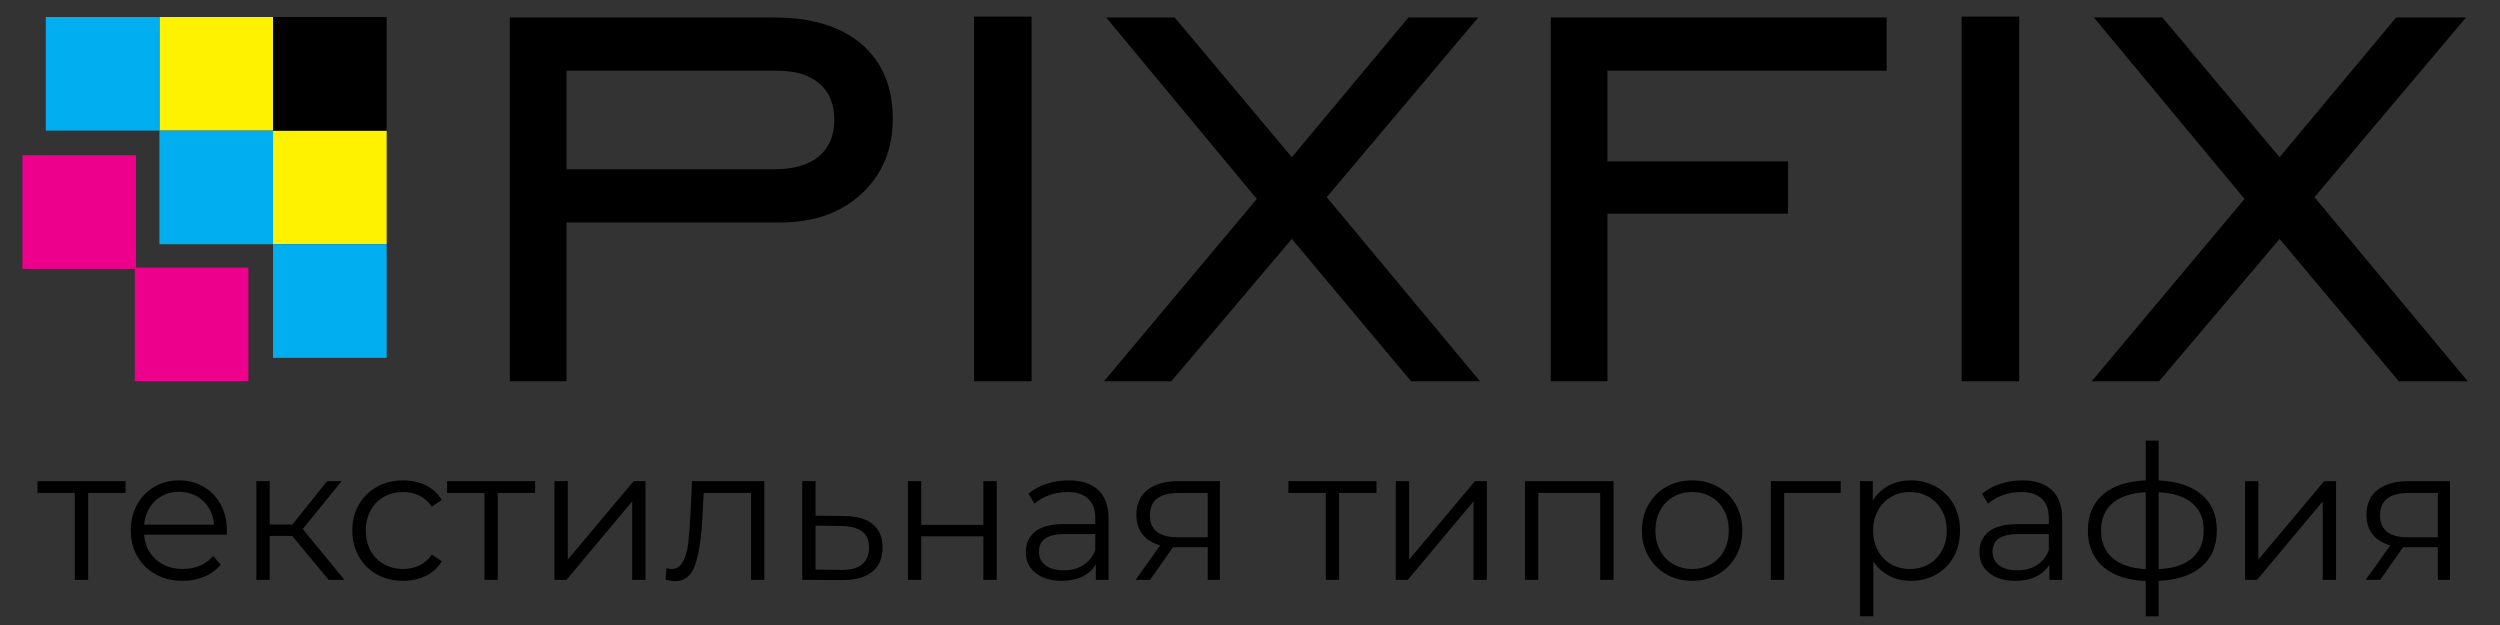
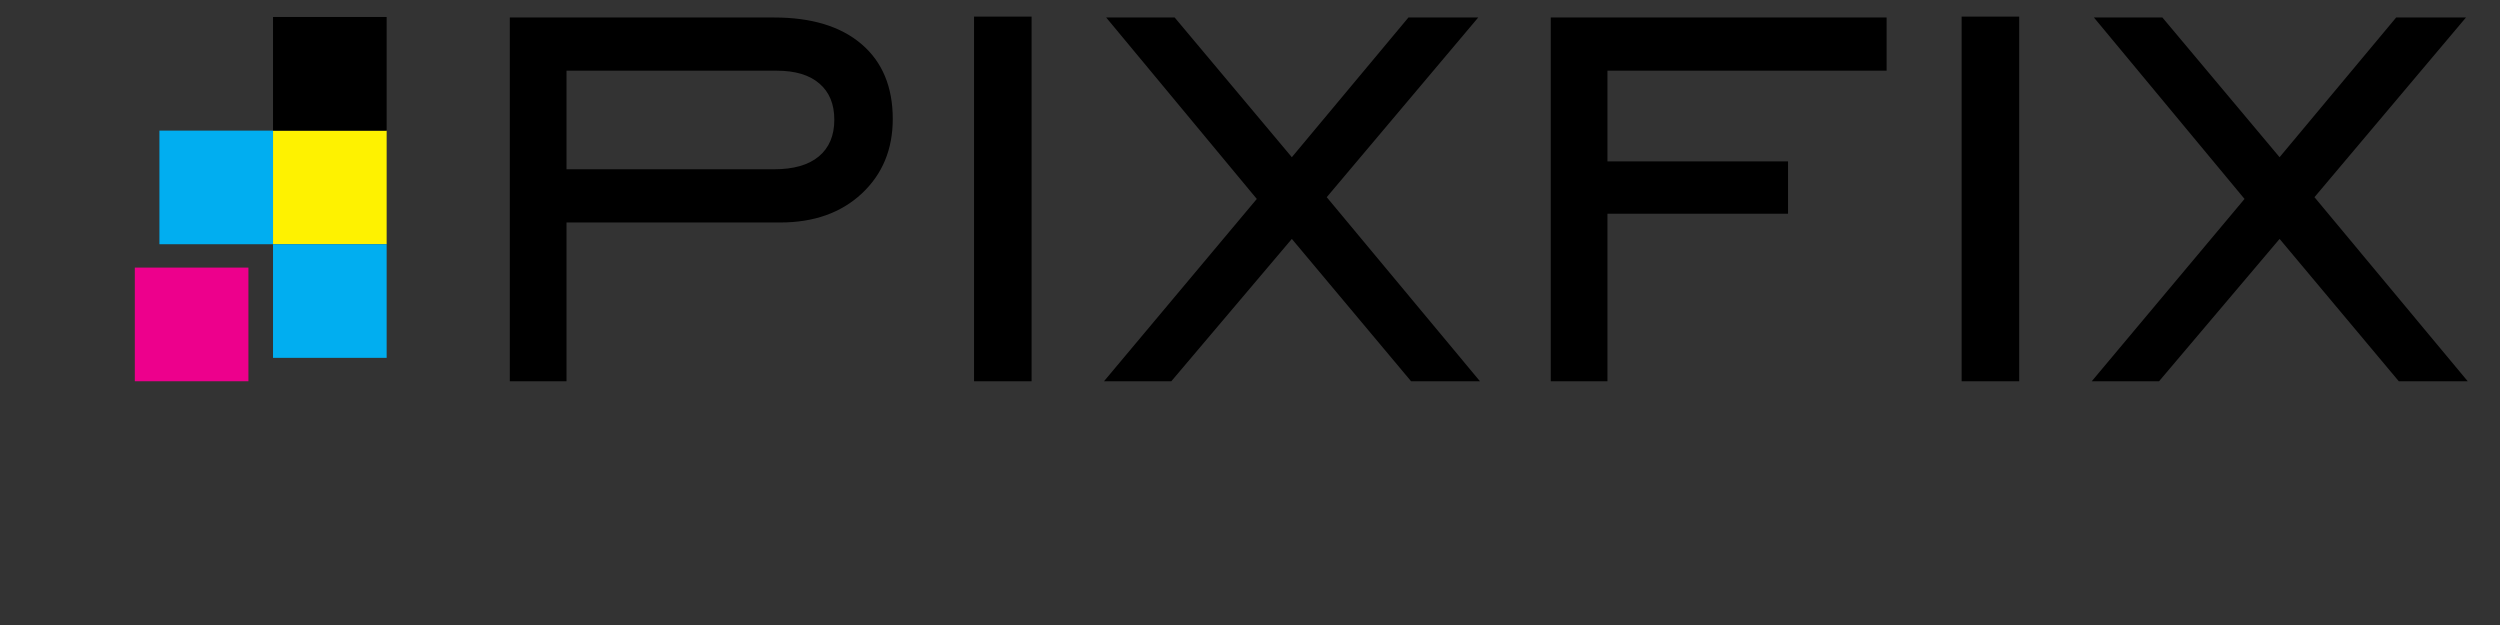
<svg xmlns="http://www.w3.org/2000/svg" xml:space="preserve" width="200px" height="50px" style="shape-rendering:geometricPrecision; text-rendering:geometricPrecision; image-rendering:optimizeQuality; fill-rule:evenodd; clip-rule:evenodd" viewBox="0 0 200 50">
  <rect x="0" y="0" width="200" height="50" fill="#333333" stroke="none" />
  <defs>
    <style type="text/css">  .fil3 {fill:black} .fil4 {fill:#01AEF0} .fil1 {fill:#ED008C} .fil2 {fill:#FEF200} .fil5 {fill:black;fill-rule:nonzero} .fil0 {fill:black;fill-rule:nonzero}  </style>
  </defs>
  <g id="Layer_x0020_1">
-     <path class="fil0" d="M45.321 13.542l16.609 0c1.547,0 2.745,-0.337 3.571,-1.023 0.826,-0.687 1.244,-1.663 1.244,-2.943 0,-1.244 -0.395,-2.209 -1.198,-2.896 -0.791,-0.686 -1.93,-1.024 -3.407,-1.024l-16.819 0 0 7.886zm0 4.257l0 12.701 -4.536 0 0 -29.1 21.145 0c3.001,0 5.327,0.709 6.99,2.128 1.663,1.419 2.501,3.419 2.501,5.99 0,2.431 -0.826,4.42 -2.478,5.966 -1.663,1.548 -3.838,2.315 -6.525,2.315l-17.097 0zm32.602 12.701l0 -29.17 4.605 0 0 29.17 -4.605 0zm10.397 0l12.224 -14.585 -12.049 -14.515 5.478 0 9.374 11.177 9.328 -11.177 5.583 0 -12.119 14.375 12.258 14.725 -5.512 0 -9.538 -11.387 -9.642 11.387 -5.385 0zm40.277 -13.399l0 13.399 -4.535 0 0 -29.1 26.867 0 0 4.256 -22.332 0 0 7.258 14.446 0 0 4.187 -14.446 0zm28.333 13.399l0 -29.17 4.606 0 0 29.17 -4.606 0zm10.41 0l12.223 -14.585 -12.049 -14.515 5.478 0 9.375 11.177 9.327 -11.177 5.583 0 -12.119 14.375 12.259 14.725 -5.513 0 -9.537 -11.387 -9.642 11.387 -5.385 0z" />
+     <path class="fil0" d="M45.321 13.542l16.609 0c1.547,0 2.745,-0.337 3.571,-1.023 0.826,-0.687 1.244,-1.663 1.244,-2.943 0,-1.244 -0.395,-2.209 -1.198,-2.896 -0.791,-0.686 -1.93,-1.024 -3.407,-1.024l-16.819 0 0 7.886zm0 4.257l0 12.701 -4.536 0 0 -29.1 21.145 0c3.001,0 5.327,0.709 6.99,2.128 1.663,1.419 2.501,3.419 2.501,5.99 0,2.431 -0.826,4.42 -2.478,5.966 -1.663,1.548 -3.838,2.315 -6.525,2.315l-17.097 0zm32.602 12.701l0 -29.17 4.605 0 0 29.17 -4.605 0zm10.397 0l12.224 -14.585 -12.049 -14.515 5.478 0 9.374 11.177 9.328 -11.177 5.583 0 -12.119 14.375 12.258 14.725 -5.512 0 -9.538 -11.387 -9.642 11.387 -5.385 0zm40.277 -13.399l0 13.399 -4.535 0 0 -29.1 26.867 0 0 4.256 -22.332 0 0 7.258 14.446 0 0 4.187 -14.446 0m28.333 13.399l0 -29.17 4.606 0 0 29.17 -4.606 0zm10.41 0l12.223 -14.585 -12.049 -14.515 5.478 0 9.375 11.177 9.327 -11.177 5.583 0 -12.119 14.375 12.259 14.725 -5.513 0 -9.537 -11.387 -9.642 11.387 -5.385 0z" />
    <g id="_1949989216816">
-       <polygon class="fil1" points="10.882,21.507 1.792,21.507 1.792,12.417 10.882,21.507 10.882,12.417 1.792,12.417 " />
-       <polygon class="fil2" points="12.753,1.36 21.842,1.359 21.842,10.449 12.753,10.449 12.753,1.359 " />
      <polygon class="fil2" points="30.932,19.538 21.842,19.538 21.842,10.449 21.842,10.449 21.842,10.449 30.932,10.449 " />
      <polygon class="fil3" points="30.932,10.449 30.932,10.449 21.842,10.449 21.842,1.359 30.932,1.359 30.932,10.449 " />
-       <polygon class="fil4" points="3.664,1.36 12.753,1.36 12.753,10.449 3.664,1.36 12.753,10.449 3.664,10.449 " />
      <polygon class="fil4" points="30.932,28.628 21.842,28.628 21.842,19.538 21.843,19.538 30.932,19.538 " />
      <polygon class="fil4" points="21.842,19.538 12.753,19.538 12.753,10.449 12.753,10.449 12.753,10.449 21.842,10.449 21.842,19.538 " />
      <polygon class="fil1" points="19.874,30.5 10.785,30.5 10.785,21.41 19.874,30.5 19.874,21.41 10.785,21.41 " />
    </g>
-     <path class="fil5" d="M10.042 39.437l-2.988 0 0 6.953 -1.066 0 0 -6.953 -2.988 0 0 -0.945 7.042 0 0 0.945zm8.095 3.334l-6.607 0c0.06,0.821 0.375,1.484 0.945,1.99 0.571,0.506 1.293,0.758 2.164,0.758 0.49,0 0.94,-0.087 1.351,-0.263 0.41,-0.174 0.766,-0.432 1.066,-0.773l0.601 0.691c-0.351,0.42 -0.788,0.74 -1.314,0.961 -0.526,0.22 -1.104,0.33 -1.735,0.33 -0.811,0 -1.529,-0.172 -2.154,-0.518 -0.626,-0.345 -1.115,-0.823 -1.465,-1.434 -0.35,-0.61 -0.525,-1.302 -0.525,-2.072 0,-0.772 0.167,-1.462 0.503,-2.073 0.335,-0.61 0.796,-1.086 1.381,-1.426 0.586,-0.341 1.244,-0.511 1.975,-0.511 0.731,0 1.386,0.17 1.967,0.511 0.581,0.34 1.036,0.813 1.367,1.419 0.33,0.606 0.495,1.299 0.495,2.08l-0.015 0.33zm-3.814 -3.424c-0.761,0 -1.399,0.243 -1.915,0.728 -0.515,0.486 -0.808,1.12 -0.878,1.9l5.601 0c-0.07,-0.78 -0.363,-1.414 -0.878,-1.9 -0.516,-0.485 -1.159,-0.728 -1.93,-0.728zm9.055 3.529l-1.802 0 0 3.514 -1.066 0 0 -7.898 1.066 0 0 3.468 1.817 0 2.778 -3.468 1.157 0 -3.109 3.829 3.334 4.069 -1.262 0 -2.913 -3.514zm8.875 3.589c-0.781,0 -1.479,-0.17 -2.095,-0.511 -0.616,-0.34 -1.099,-0.817 -1.449,-1.433 -0.35,-0.616 -0.525,-1.31 -0.525,-2.08 0,-0.772 0.175,-1.462 0.525,-2.073 0.35,-0.61 0.833,-1.086 1.449,-1.426 0.616,-0.341 1.314,-0.511 2.095,-0.511 0.681,0 1.289,0.133 1.825,0.398 0.535,0.266 0.958,0.654 1.269,1.164l-0.796 0.54c-0.261,-0.39 -0.591,-0.683 -0.991,-0.878 -0.401,-0.195 -0.836,-0.293 -1.307,-0.293 -0.57,0 -1.084,0.128 -1.539,0.383 -0.456,0.255 -0.811,0.619 -1.067,1.089 -0.255,0.47 -0.382,1.006 -0.382,1.607 0,0.611 0.127,1.149 0.382,1.614 0.256,0.466 0.611,0.826 1.067,1.082 0.455,0.255 0.969,0.382 1.539,0.382 0.471,0 0.906,-0.095 1.307,-0.285 0.4,-0.19 0.73,-0.481 0.991,-0.871l0.796 0.541c-0.311,0.51 -0.736,0.899 -1.277,1.163 -0.54,0.266 -1.146,0.398 -1.817,0.398zm10.557 -7.028l-2.988 0 0 6.953 -1.066 0 0 -6.953 -2.989 0 0 -0.945 7.043 0 0 0.945zm1.547 -0.945l1.066 0 0 6.277 5.271 -6.277 0.946 0 0 7.898 -1.066 0 0 -6.277 -5.256 6.277 -0.961 0 0 -7.898zm16.789 0l0 7.898 -1.066 0 0 -6.953 -3.784 0 -0.106 1.952c-0.08,1.642 -0.27,2.904 -0.57,3.785 -0.301,0.881 -0.836,1.321 -1.607,1.321 -0.21,0 -0.466,-0.04 -0.766,-0.12l0.075 -0.916c0.18,0.04 0.305,0.06 0.376,0.06 0.41,0 0.721,-0.19 0.93,-0.571 0.211,-0.38 0.351,-0.85 0.421,-1.411 0.07,-0.561 0.13,-1.301 0.18,-2.223l0.135 -2.822 5.782 0zm6.427 2.792c0.991,0.01 1.745,0.231 2.26,0.661 0.516,0.431 0.773,1.051 0.773,1.862 0,0.841 -0.278,1.487 -0.833,1.937 -0.556,0.451 -1.359,0.671 -2.41,0.662l-3.184 -0.016 0 -7.898 1.066 0 0 2.762 2.328 0.03zm-0.27 4.31c0.731,0.01 1.284,-0.137 1.659,-0.443 0.375,-0.305 0.563,-0.753 0.563,-1.344 0,-0.58 -0.185,-1.011 -0.556,-1.291 -0.37,-0.28 -0.926,-0.426 -1.666,-0.436l-2.058 -0.03 0 3.514 2.058 0.03zm5.331 -7.102l1.066 0 0 3.498 4.971 0 0 -3.498 1.066 0 0 7.898 -1.066 0 0 -3.483 -4.971 0 0 3.483 -1.066 0 0 -7.898zm12.855 -0.061c1.031,0 1.822,0.258 2.372,0.774 0.551,0.515 0.826,1.279 0.826,2.29l0 4.895 -1.021 0 0 -1.231c-0.24,0.41 -0.593,0.73 -1.058,0.961 -0.466,0.23 -1.019,0.345 -1.66,0.345 -0.881,0 -1.582,-0.21 -2.102,-0.63 -0.521,-0.421 -0.781,-0.977 -0.781,-1.668 0,-0.67 0.243,-1.211 0.729,-1.621 0.485,-0.411 1.258,-0.616 2.319,-0.616l2.508 0 0 -0.48c0,-0.681 -0.19,-1.199 -0.571,-1.555 -0.38,-0.355 -0.936,-0.533 -1.666,-0.533 -0.501,0 -0.982,0.083 -1.442,0.248 -0.461,0.165 -0.856,0.393 -1.186,0.683l-0.481 -0.796c0.401,-0.34 0.881,-0.603 1.442,-0.787 0.56,-0.186 1.151,-0.279 1.772,-0.279zm-0.376 7.194c0.601,0 1.117,-0.138 1.547,-0.413 0.431,-0.276 0.751,-0.674 0.961,-1.194l0 -1.292 -2.478 0c-1.351,0 -2.027,0.471 -2.027,1.411 0,0.461 0.176,0.824 0.526,1.09 0.35,0.264 0.841,0.398 1.471,0.398zm12.479 -7.133l0 7.898 -0.975 0 0 -2.613 -2.478 0 -0.3 0 -1.833 2.613 -1.155 0 1.966 -2.762c-0.611,-0.171 -1.081,-0.462 -1.411,-0.872 -0.331,-0.41 -0.496,-0.931 -0.496,-1.561 0,-0.882 0.3,-1.552 0.901,-2.013 0.601,-0.461 1.422,-0.69 2.463,-0.69l3.318 0zm-5.6 2.733c0,1.171 0.745,1.757 2.237,1.757l2.388 0 0 -3.545 -2.313 0c-1.542,0 -2.312,0.596 -2.312,1.788zm18.125 -1.788l-2.988 0 0 6.953 -1.066 0 0 -6.953 -2.989 0 0 -0.945 7.043 0 0 0.945zm1.547 -0.945l1.066 0 0 6.277 5.271 -6.277 0.946 0 0 7.898 -1.066 0 0 -6.277 -5.256 6.277 -0.961 0 0 -7.898zm17.42 0l0 7.898 -1.066 0 0 -6.953 -4.956 0 0 6.953 -1.066 0 0 -7.898 7.088 0zm6.291 7.973c-0.76,0 -1.446,-0.172 -2.057,-0.518 -0.61,-0.345 -1.091,-0.823 -1.441,-1.434 -0.351,-0.61 -0.526,-1.302 -0.526,-2.072 0,-0.772 0.175,-1.462 0.526,-2.073 0.35,-0.61 0.831,-1.086 1.441,-1.426 0.611,-0.341 1.297,-0.511 2.057,-0.511 0.761,0 1.448,0.17 2.058,0.511 0.611,0.34 1.089,0.816 1.434,1.426 0.346,0.611 0.518,1.301 0.518,2.073 0,0.77 -0.172,1.462 -0.518,2.072 -0.345,0.611 -0.823,1.089 -1.434,1.434 -0.61,0.346 -1.297,0.518 -2.058,0.518zm0 -0.946c0.561,0 1.064,-0.127 1.51,-0.382 0.446,-0.256 0.793,-0.619 1.044,-1.089 0.25,-0.471 0.375,-1.007 0.375,-1.607 0,-0.601 -0.125,-1.137 -0.375,-1.607 -0.251,-0.47 -0.598,-0.834 -1.044,-1.089 -0.446,-0.255 -0.949,-0.383 -1.51,-0.383 -0.56,0 -1.063,0.128 -1.509,0.383 -0.445,0.255 -0.796,0.619 -1.051,1.089 -0.255,0.47 -0.382,1.006 -0.382,1.607 0,0.6 0.127,1.136 0.382,1.607 0.255,0.47 0.606,0.833 1.051,1.089 0.446,0.255 0.949,0.382 1.509,0.382zm11.879 -6.082l-4.52 0 0 6.953 -1.066 0 0 -7.898 5.586 0 0 0.945zm5.617 -1.006c0.741,0 1.411,0.168 2.012,0.503 0.601,0.336 1.071,0.809 1.412,1.419 0.34,0.611 0.51,1.307 0.51,2.088 0,0.791 -0.17,1.491 -0.51,2.102 -0.341,0.611 -0.809,1.084 -1.404,1.419 -0.596,0.336 -1.269,0.503 -2.02,0.503 -0.641,0 -1.219,-0.132 -1.734,-0.398 -0.516,-0.264 -0.939,-0.653 -1.27,-1.163l0 4.399 -1.066 0 0 -10.811 1.022 0 0 1.561c0.32,-0.521 0.742,-0.921 1.269,-1.201 0.525,-0.281 1.118,-0.421 1.779,-0.421zm-0.075 7.088c0.55,0 1.051,-0.127 1.502,-0.382 0.45,-0.256 0.803,-0.619 1.058,-1.089 0.256,-0.471 0.383,-1.007 0.383,-1.607 0,-0.601 -0.127,-1.134 -0.383,-1.6 -0.255,-0.465 -0.608,-0.828 -1.058,-1.089 -0.451,-0.259 -0.952,-0.39 -1.502,-0.39 -0.56,0 -1.064,0.131 -1.509,0.39 -0.446,0.261 -0.797,0.624 -1.051,1.089 -0.256,0.466 -0.384,0.999 -0.384,1.6 0,0.6 0.128,1.136 0.384,1.607 0.254,0.47 0.605,0.833 1.051,1.089 0.445,0.255 0.949,0.382 1.509,0.382zm8.98 -7.088c1.032,0 1.822,0.258 2.373,0.774 0.551,0.515 0.826,1.279 0.826,2.29l0 4.895 -1.021 0 0 -1.231c-0.24,0.41 -0.594,0.73 -1.059,0.961 -0.465,0.23 -1.019,0.345 -1.659,0.345 -0.881,0 -1.583,-0.21 -2.103,-0.63 -0.52,-0.421 -0.781,-0.977 -0.781,-1.668 0,-0.67 0.243,-1.211 0.729,-1.621 0.485,-0.411 1.259,-0.616 2.319,-0.616l2.508 0 0 -0.48c0,-0.681 -0.19,-1.199 -0.57,-1.555 -0.38,-0.355 -0.936,-0.533 -1.667,-0.533 -0.5,0 -0.981,0.083 -1.442,0.248 -0.46,0.165 -0.855,0.393 -1.186,0.683l-0.48 -0.796c0.4,-0.34 0.88,-0.603 1.441,-0.787 0.561,-0.186 1.151,-0.279 1.772,-0.279zm-0.376 7.194c0.602,0 1.117,-0.138 1.548,-0.413 0.43,-0.276 0.751,-0.674 0.96,-1.194l0 -1.292 -2.477 0c-1.352,0 -2.028,0.471 -2.028,1.411 0,0.461 0.176,0.824 0.526,1.09 0.35,0.264 0.841,0.398 1.471,0.398zm15.949 -3.199c0,1.231 -0.405,2.197 -1.216,2.898 -0.811,0.701 -1.957,1.082 -3.439,1.141l0 2.838 -1.036 0 0 -2.822c-1.472,-0.061 -2.611,-0.443 -3.417,-1.149 -0.806,-0.706 -1.209,-1.675 -1.209,-2.906 0,-1.221 0.403,-2.178 1.209,-2.868 0.806,-0.691 1.945,-1.066 3.417,-1.127l0 -3.183 1.036 0 0 3.183c1.482,0.07 2.628,0.451 3.439,1.141 0.811,0.691 1.216,1.642 1.216,2.854zm-9.265 0c0,0.941 0.302,1.676 0.908,2.207 0.606,0.531 1.495,0.831 2.666,0.902l0 -6.158c-1.162,0.06 -2.048,0.354 -2.658,0.879 -0.611,0.525 -0.916,1.249 -0.916,2.17zm4.61 3.109c1.171,-0.061 2.065,-0.356 2.68,-0.887 0.616,-0.53 0.924,-1.271 0.924,-2.222 0,-0.931 -0.308,-1.657 -0.924,-2.178 -0.615,-0.52 -1.509,-0.811 -2.68,-0.871l0 6.158zm6.908 -7.043l1.066 0 0 6.277 5.271 -6.277 0.946 0 0 7.898 -1.067 0 0 -6.277 -5.255 6.277 -0.961 0 0 -7.898zm16.398 0l0 7.898 -0.976 0 0 -2.613 -2.477 0 -0.301 0 -1.832 2.613 -1.156 0 1.967 -2.762c-0.611,-0.171 -1.081,-0.462 -1.412,-0.872 -0.33,-0.41 -0.496,-0.931 -0.496,-1.561 0,-0.882 0.301,-1.552 0.902,-2.013 0.6,-0.461 1.421,-0.69 2.462,-0.69l3.319 0zm-5.601 2.733c0,1.171 0.746,1.757 2.237,1.757l2.388 0 0 -3.545 -2.313 0c-1.542,0 -2.312,0.596 -2.312,1.788z" />
  </g>
</svg>